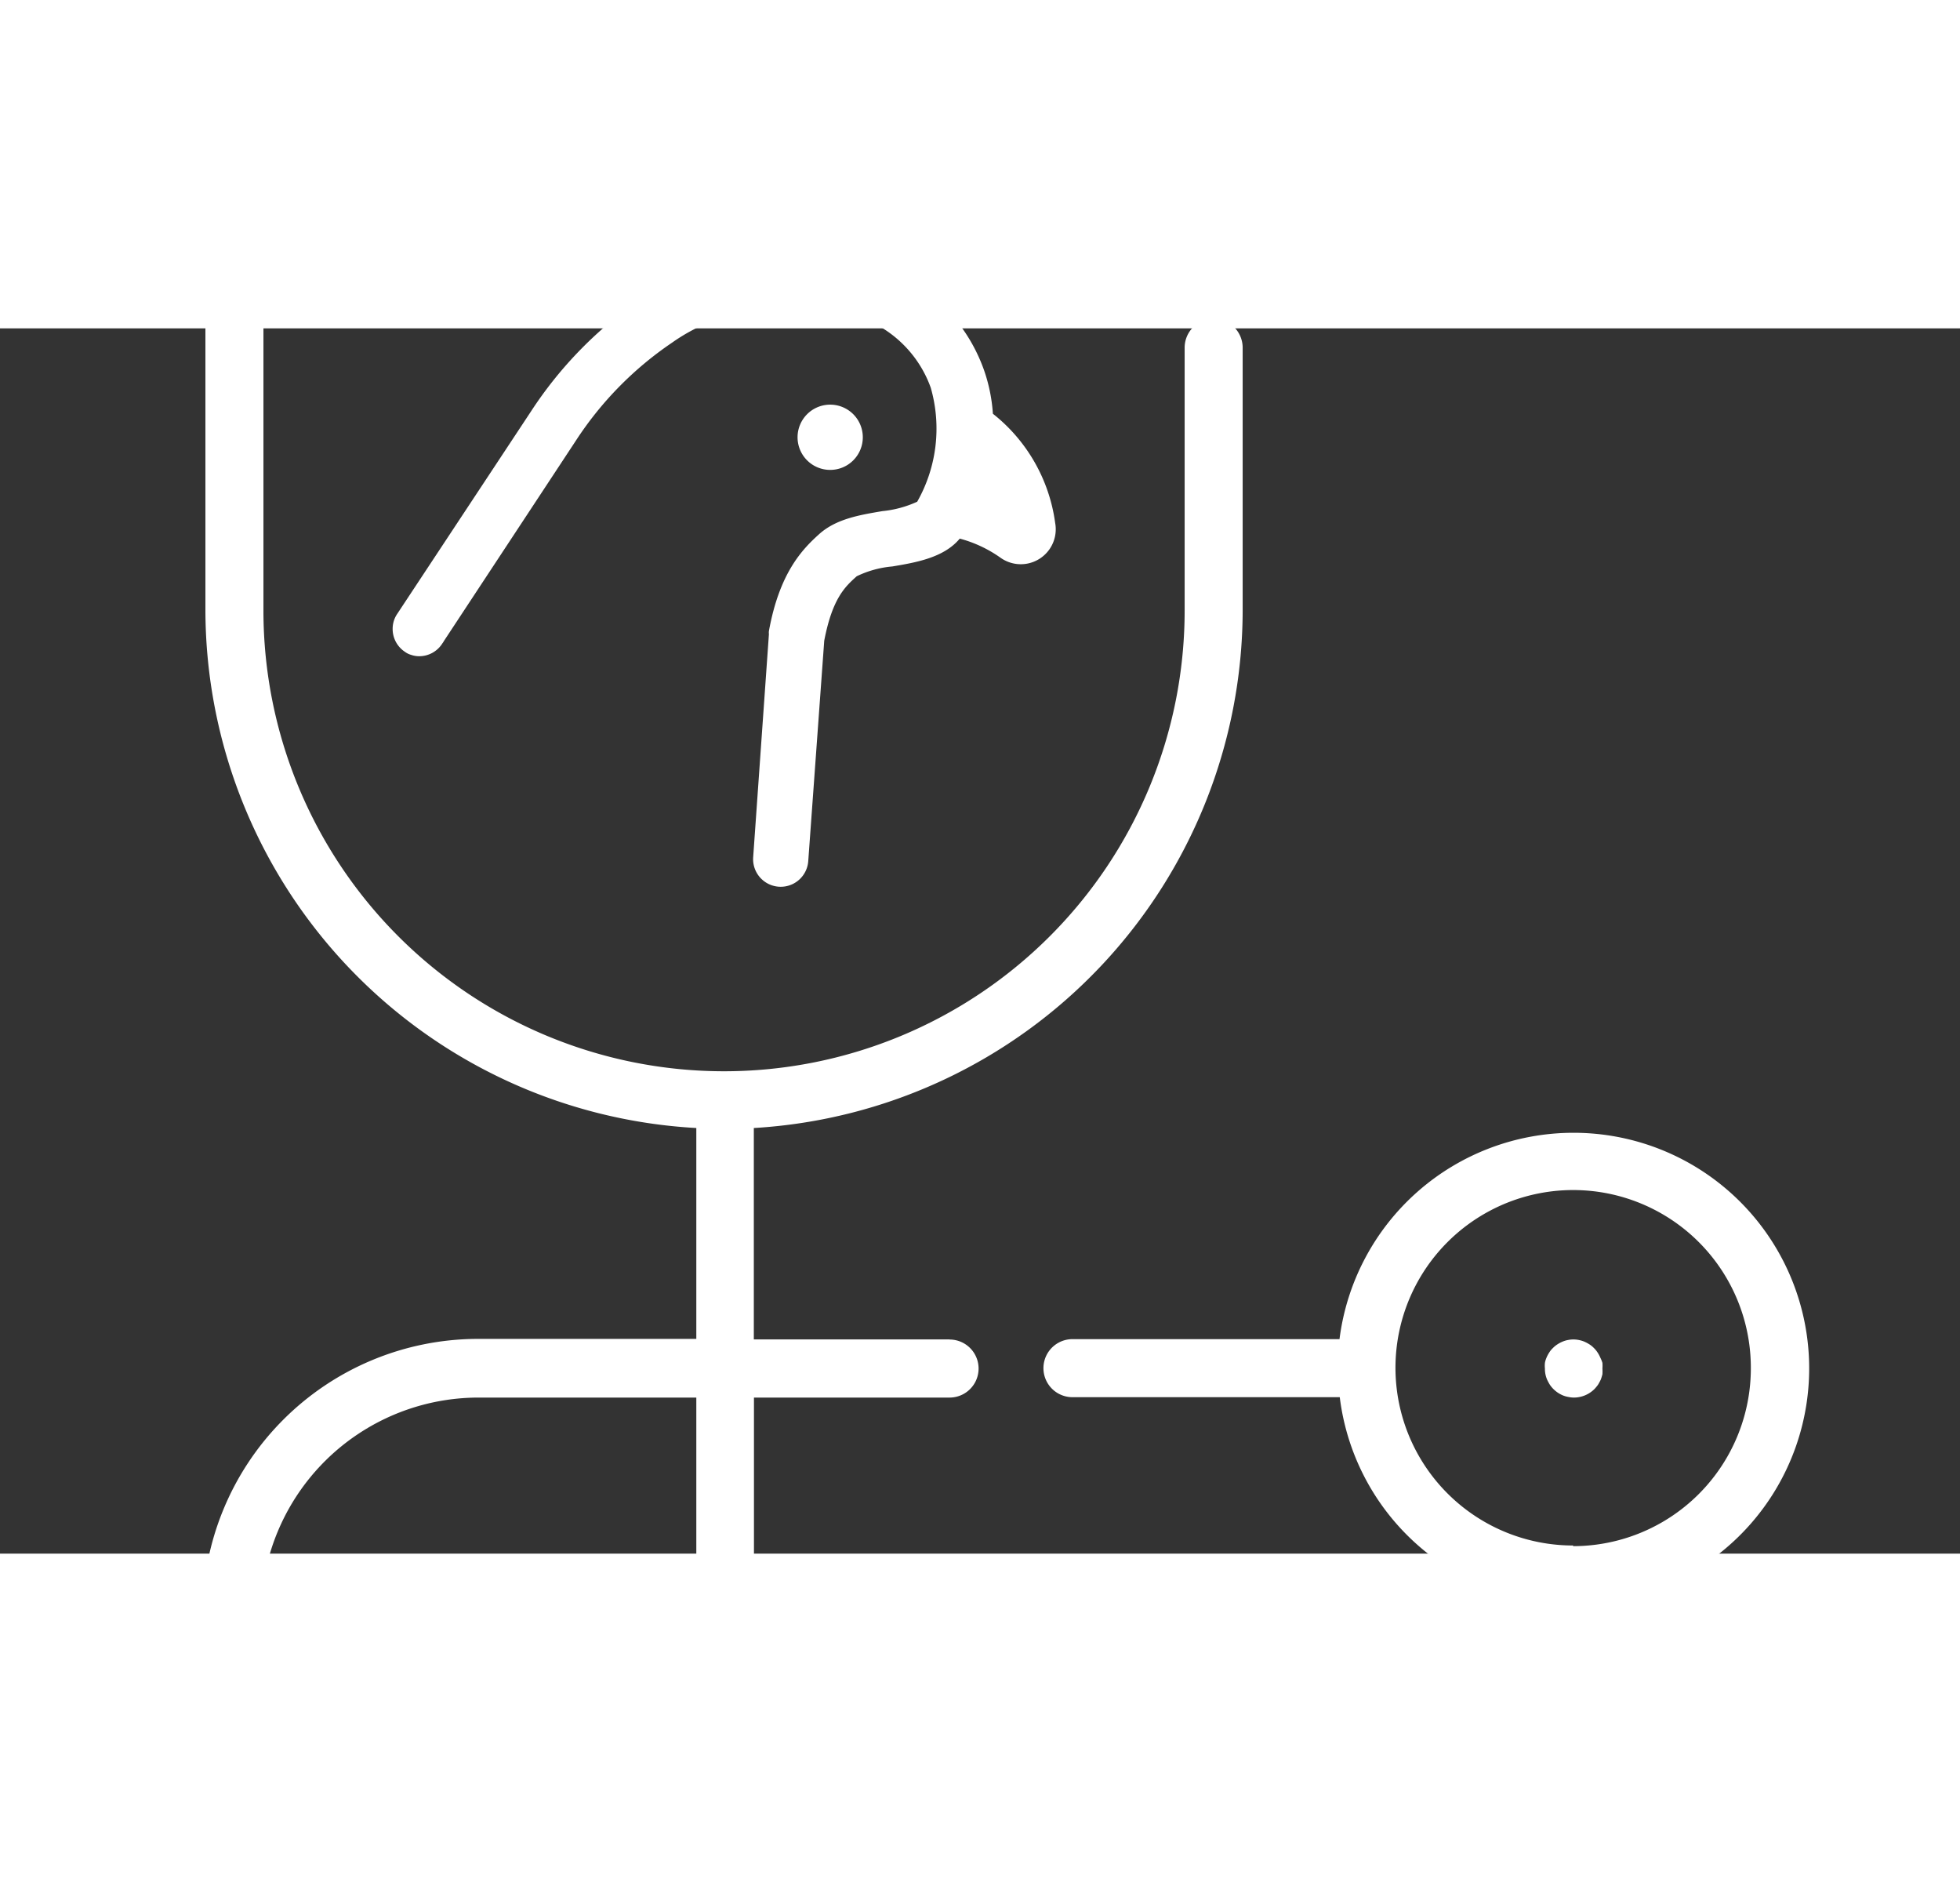
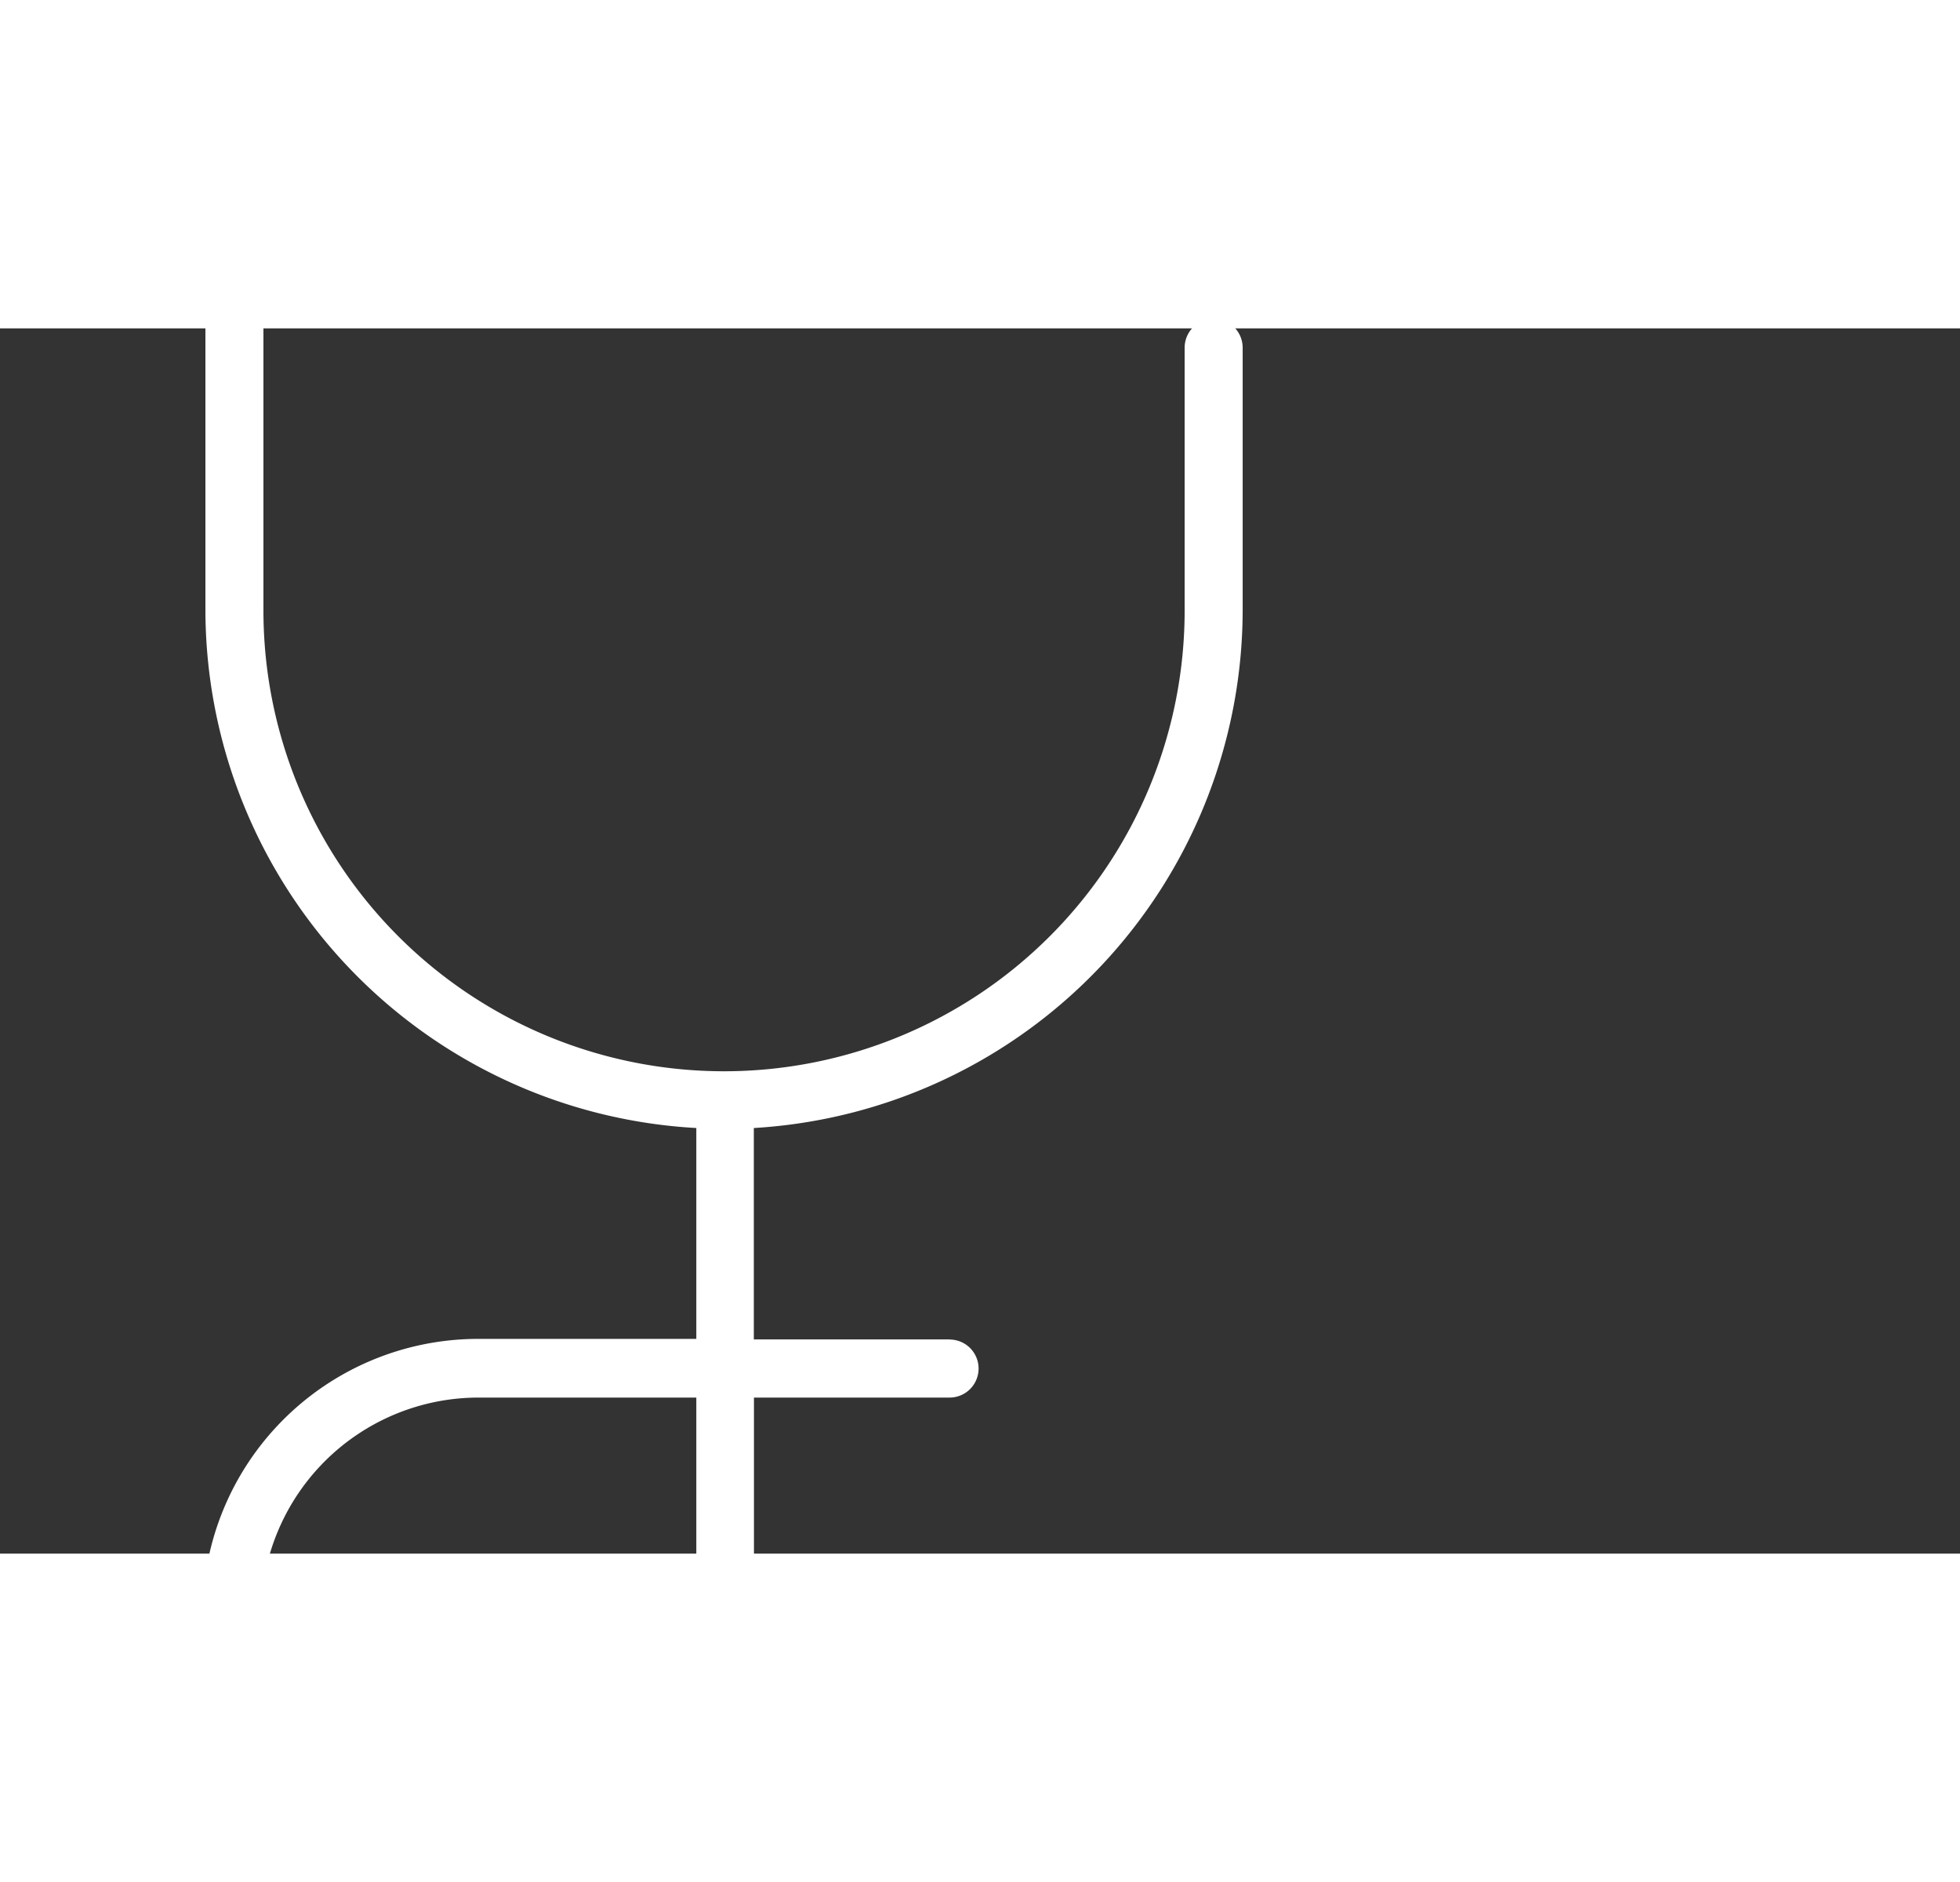
<svg xmlns="http://www.w3.org/2000/svg" id="Warstwa_1" data-name="Warstwa 1" viewBox="69 50 152 95" width="100px" height="96px">
  <rect x="69" y="50" width="152" height="95" fill="#333333" stroke="none" />
  <defs>
    <style>.cls-1{fill:#fff;}</style>
  </defs>
  <path class="cls-1" d="M142.63,128.39H127.46V112a40.28,40.28,0,0,0,37.91-40.15V51.5a2.25,2.25,0,0,0-2.25-2.25h0a2.25,2.25,0,0,0-2.25,2.25V71.88a35.72,35.72,0,0,1-71.44,0V35.14a5.31,5.31,0,0,1,5.3-5.29h8v4.26a2.25,2.25,0,0,0,4.5,0v-13a2.25,2.25,0,0,0-4.5,0v4.25h-8a9.81,9.81,0,0,0-9.8,9.79V71.88A40.29,40.29,0,0,0,123,112v16.35H106a21.38,21.38,0,1,0,21.47,21.37V132.9h15.17a2.25,2.25,0,0,0,0-4.5ZM123,149.77a16.88,16.88,0,1,1-16.88-16.87H123Z" />
-   <path class="cls-1" d="M191,112.37a18.29,18.29,0,0,0-18.12,16H152.17a2.25,2.25,0,1,0,0,4.5H172.9A18.27,18.27,0,1,0,191,112.37Zm0,32a13.78,13.78,0,1,1,13.78-13.77A13.79,13.79,0,0,1,191,144.42Z" />
-   <path class="cls-1" d="M193.1,129.79a2.42,2.42,0,0,0-.21-.39,1.88,1.88,0,0,0-.28-.34,1.81,1.81,0,0,0-.34-.28,2.93,2.93,0,0,0-.39-.21,2.25,2.25,0,0,0-.42-.13,2.17,2.17,0,0,0-.88,0,2,2,0,0,0-.42.13,2.42,2.42,0,0,0-.39.21,1.81,1.81,0,0,0-.34.28,1.54,1.54,0,0,0-.28.34,2.42,2.42,0,0,0-.21.39,1.87,1.87,0,0,0-.13.42,2.12,2.12,0,0,0,0,.44,2.11,2.11,0,0,0,.17.86,3.72,3.72,0,0,0,.21.39,2.2,2.2,0,0,0,.28.34,2.3,2.3,0,0,0,.34.28,2.42,2.42,0,0,0,.39.21,2,2,0,0,0,.42.12,2.12,2.12,0,0,0,.44.05,2.27,2.27,0,0,0,1.59-.66,3,3,0,0,0,.28-.34,3.72,3.72,0,0,0,.21-.39,3.38,3.38,0,0,0,.13-.42,3.42,3.42,0,0,0,0-.44,3.13,3.13,0,0,0,0-.44A2.58,2.58,0,0,0,193.1,129.79Z" />
-   <path class="cls-1" d="M143,27.62v6.49a2.25,2.25,0,0,0,4.5,0V29.85h8a5.31,5.31,0,0,1,5.3,5.29V42a2.25,2.25,0,1,0,4.5,0V35.14a9.8,9.8,0,0,0-9.8-9.79h-8V21.1a2.25,2.25,0,1,0-4.5,0v6.52Z" />
-   <path class="cls-1" d="M99.45,73.3a2.12,2.12,0,0,0,.94,1.77,0,0,0,0,0,0,0,1.52,1.52,0,0,0,.51.25l0,0a1.89,1.89,0,0,0,.63.1,2.12,2.12,0,0,0,1.78-1,1,1,0,0,0,.11-.17l10.25-15.56a26.85,26.85,0,0,1,7.46-7.59,14.16,14.16,0,0,1,2.93-1.59,18.88,18.88,0,0,1,10.59-.66,9,9,0,0,1,6.53,5.75,11.49,11.49,0,0,1-1.05,8.84,8.44,8.44,0,0,1-2.7.73c-1.77.3-3.59.6-4.91,1.79s-3.07,3-3.89,7.51a1,1,0,0,0,0,.24L127.41,91a2.14,2.14,0,0,0,4.27.31l1.24-17.09c.63-3.3,1.63-4.2,2.52-5a7.89,7.89,0,0,1,2.76-.76c1.79-.3,4-.67,5.23-2.16a9.87,9.87,0,0,1,3.17,1.49,2.71,2.71,0,0,0,4.23-2.7A13,13,0,0,0,146,56.62a12.87,12.87,0,0,0-.67-3.33,13.17,13.17,0,0,0-9.48-8.49,22.82,22.82,0,0,0-13.08.74,17.87,17.87,0,0,0-3.93,2.08,31.27,31.27,0,0,0-8.65,8.8L99.81,72.13A2.05,2.05,0,0,0,99.45,73.3Z" />
-   <path class="cls-1" d="M135.72,59.41a2.53,2.53,0,1,0-3.31,1.37A2.53,2.53,0,0,0,135.72,59.41Z" />
+   <path class="cls-1" d="M143,27.62a2.25,2.25,0,0,0,4.5,0V29.85h8a5.31,5.31,0,0,1,5.3,5.29V42a2.25,2.25,0,1,0,4.5,0V35.14a9.8,9.8,0,0,0-9.8-9.79h-8V21.1a2.25,2.25,0,1,0-4.5,0v6.52Z" />
</svg>